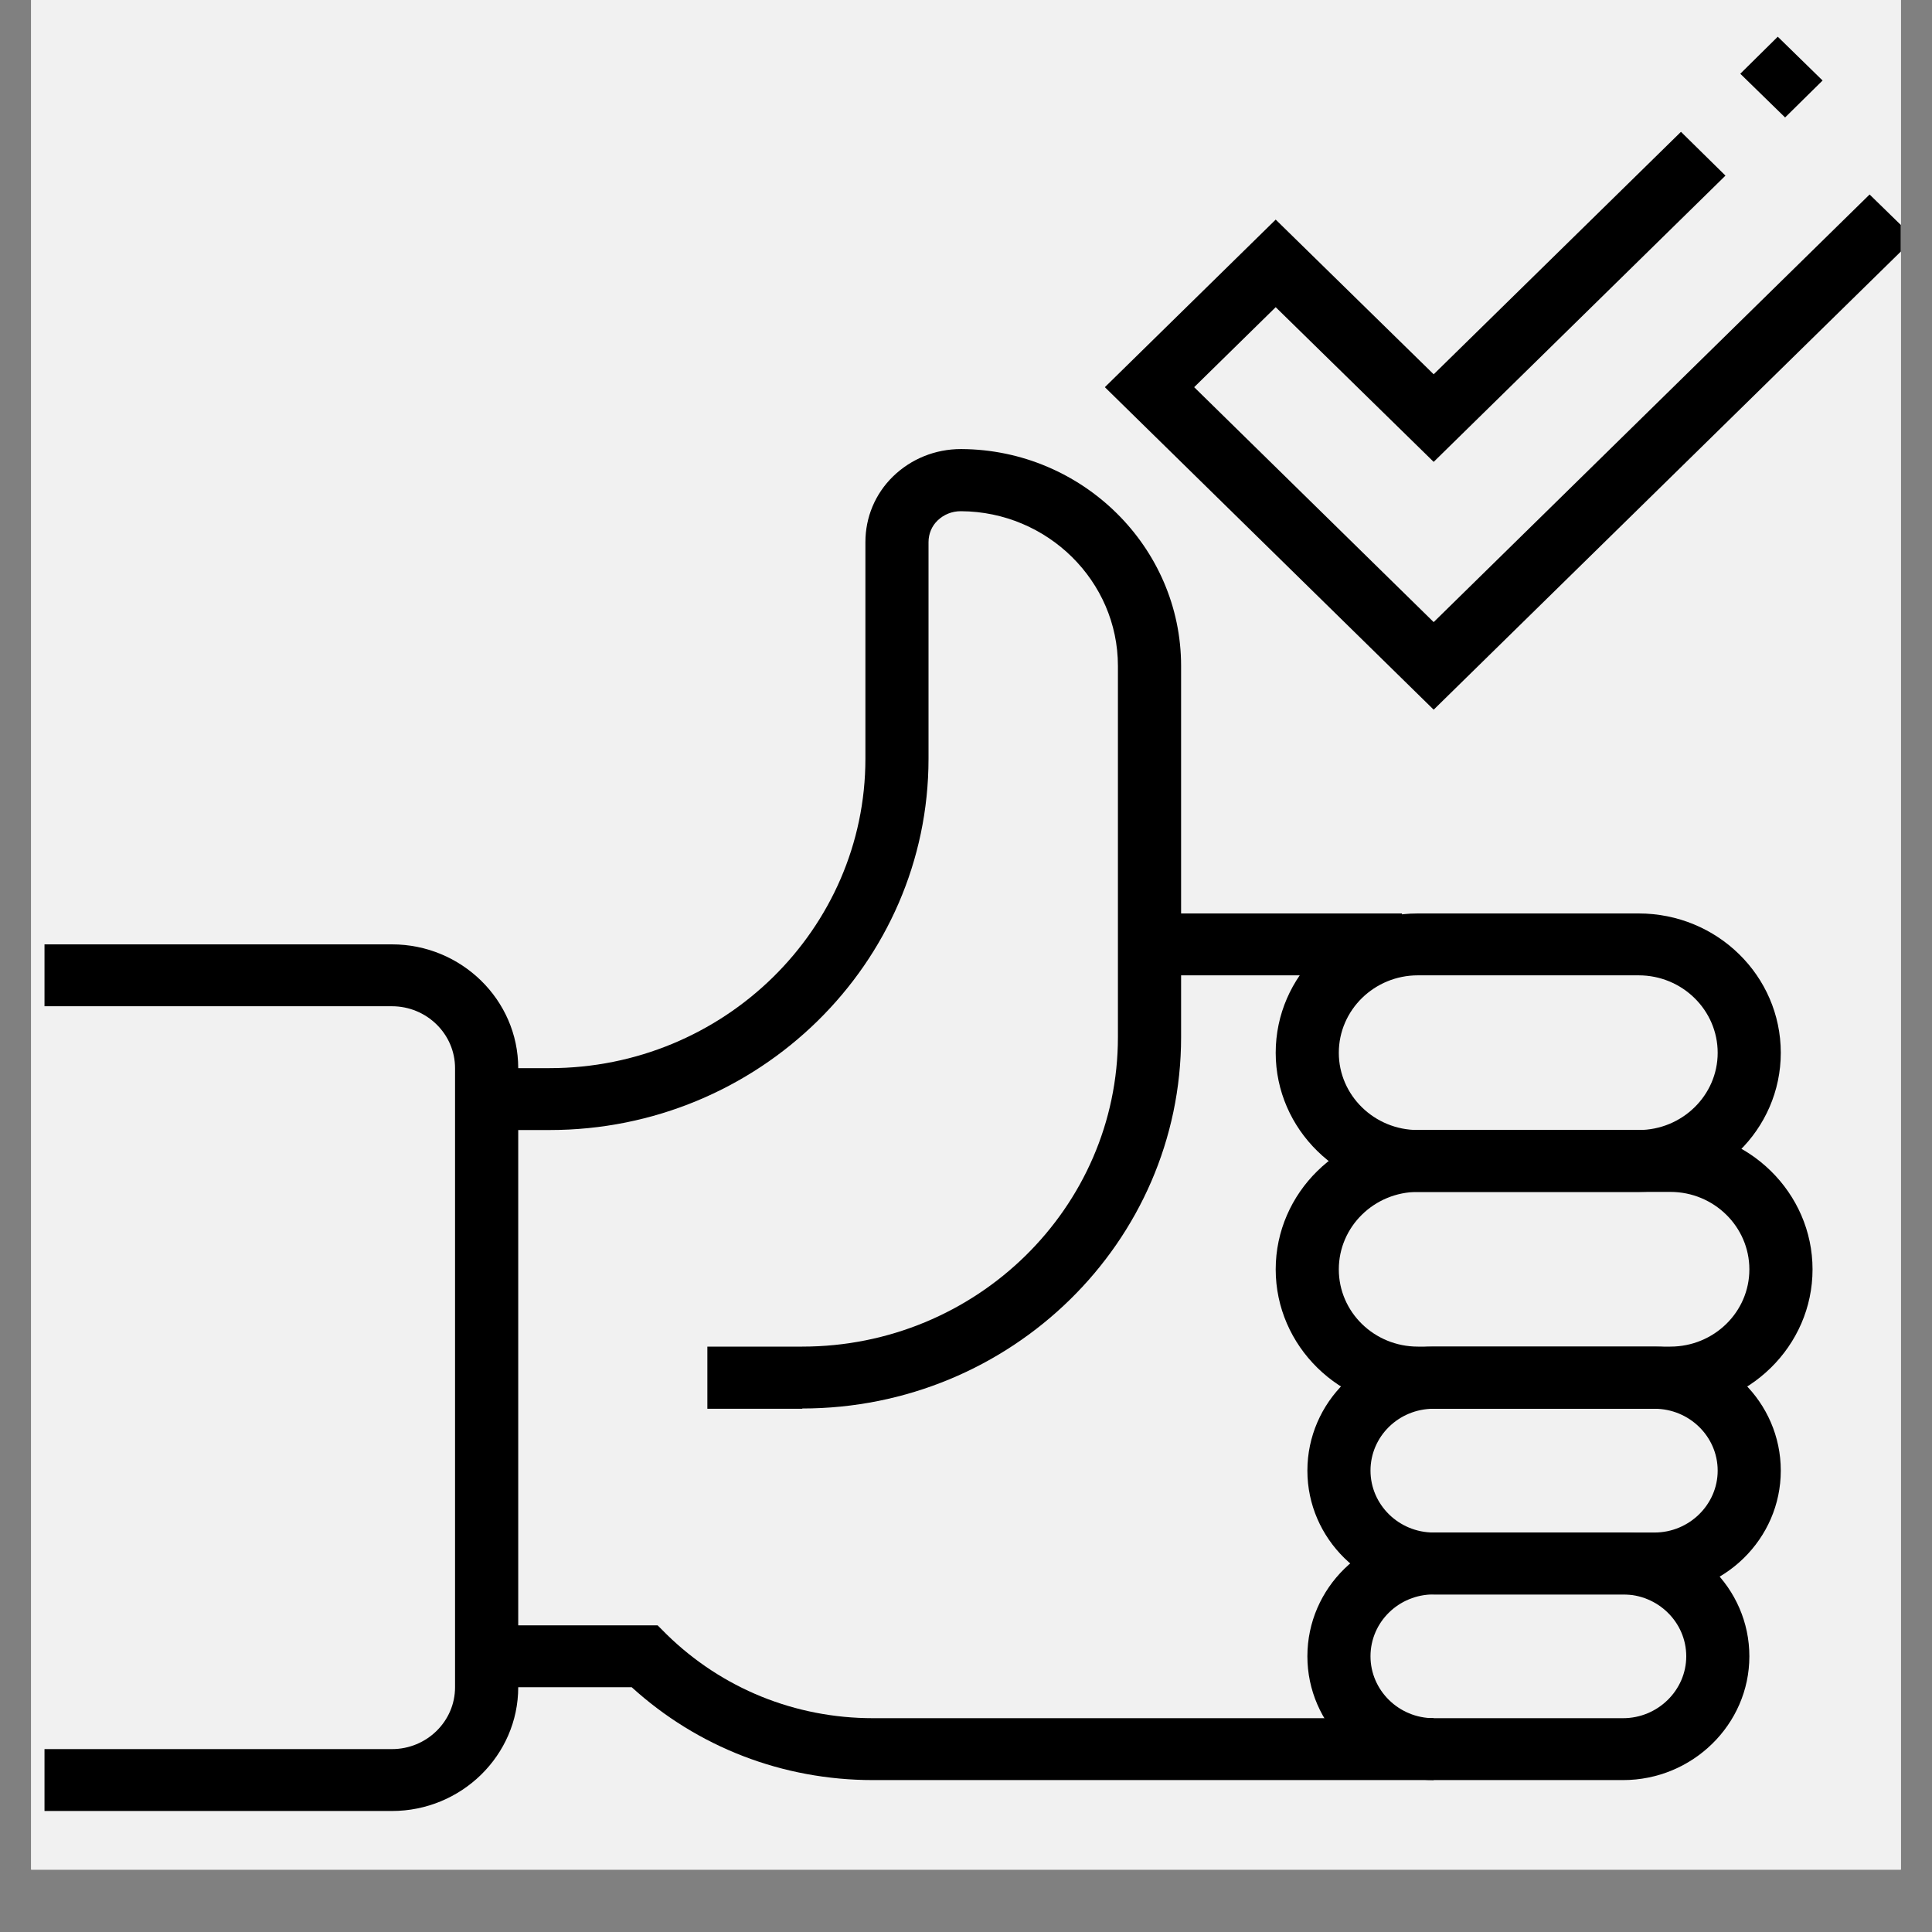
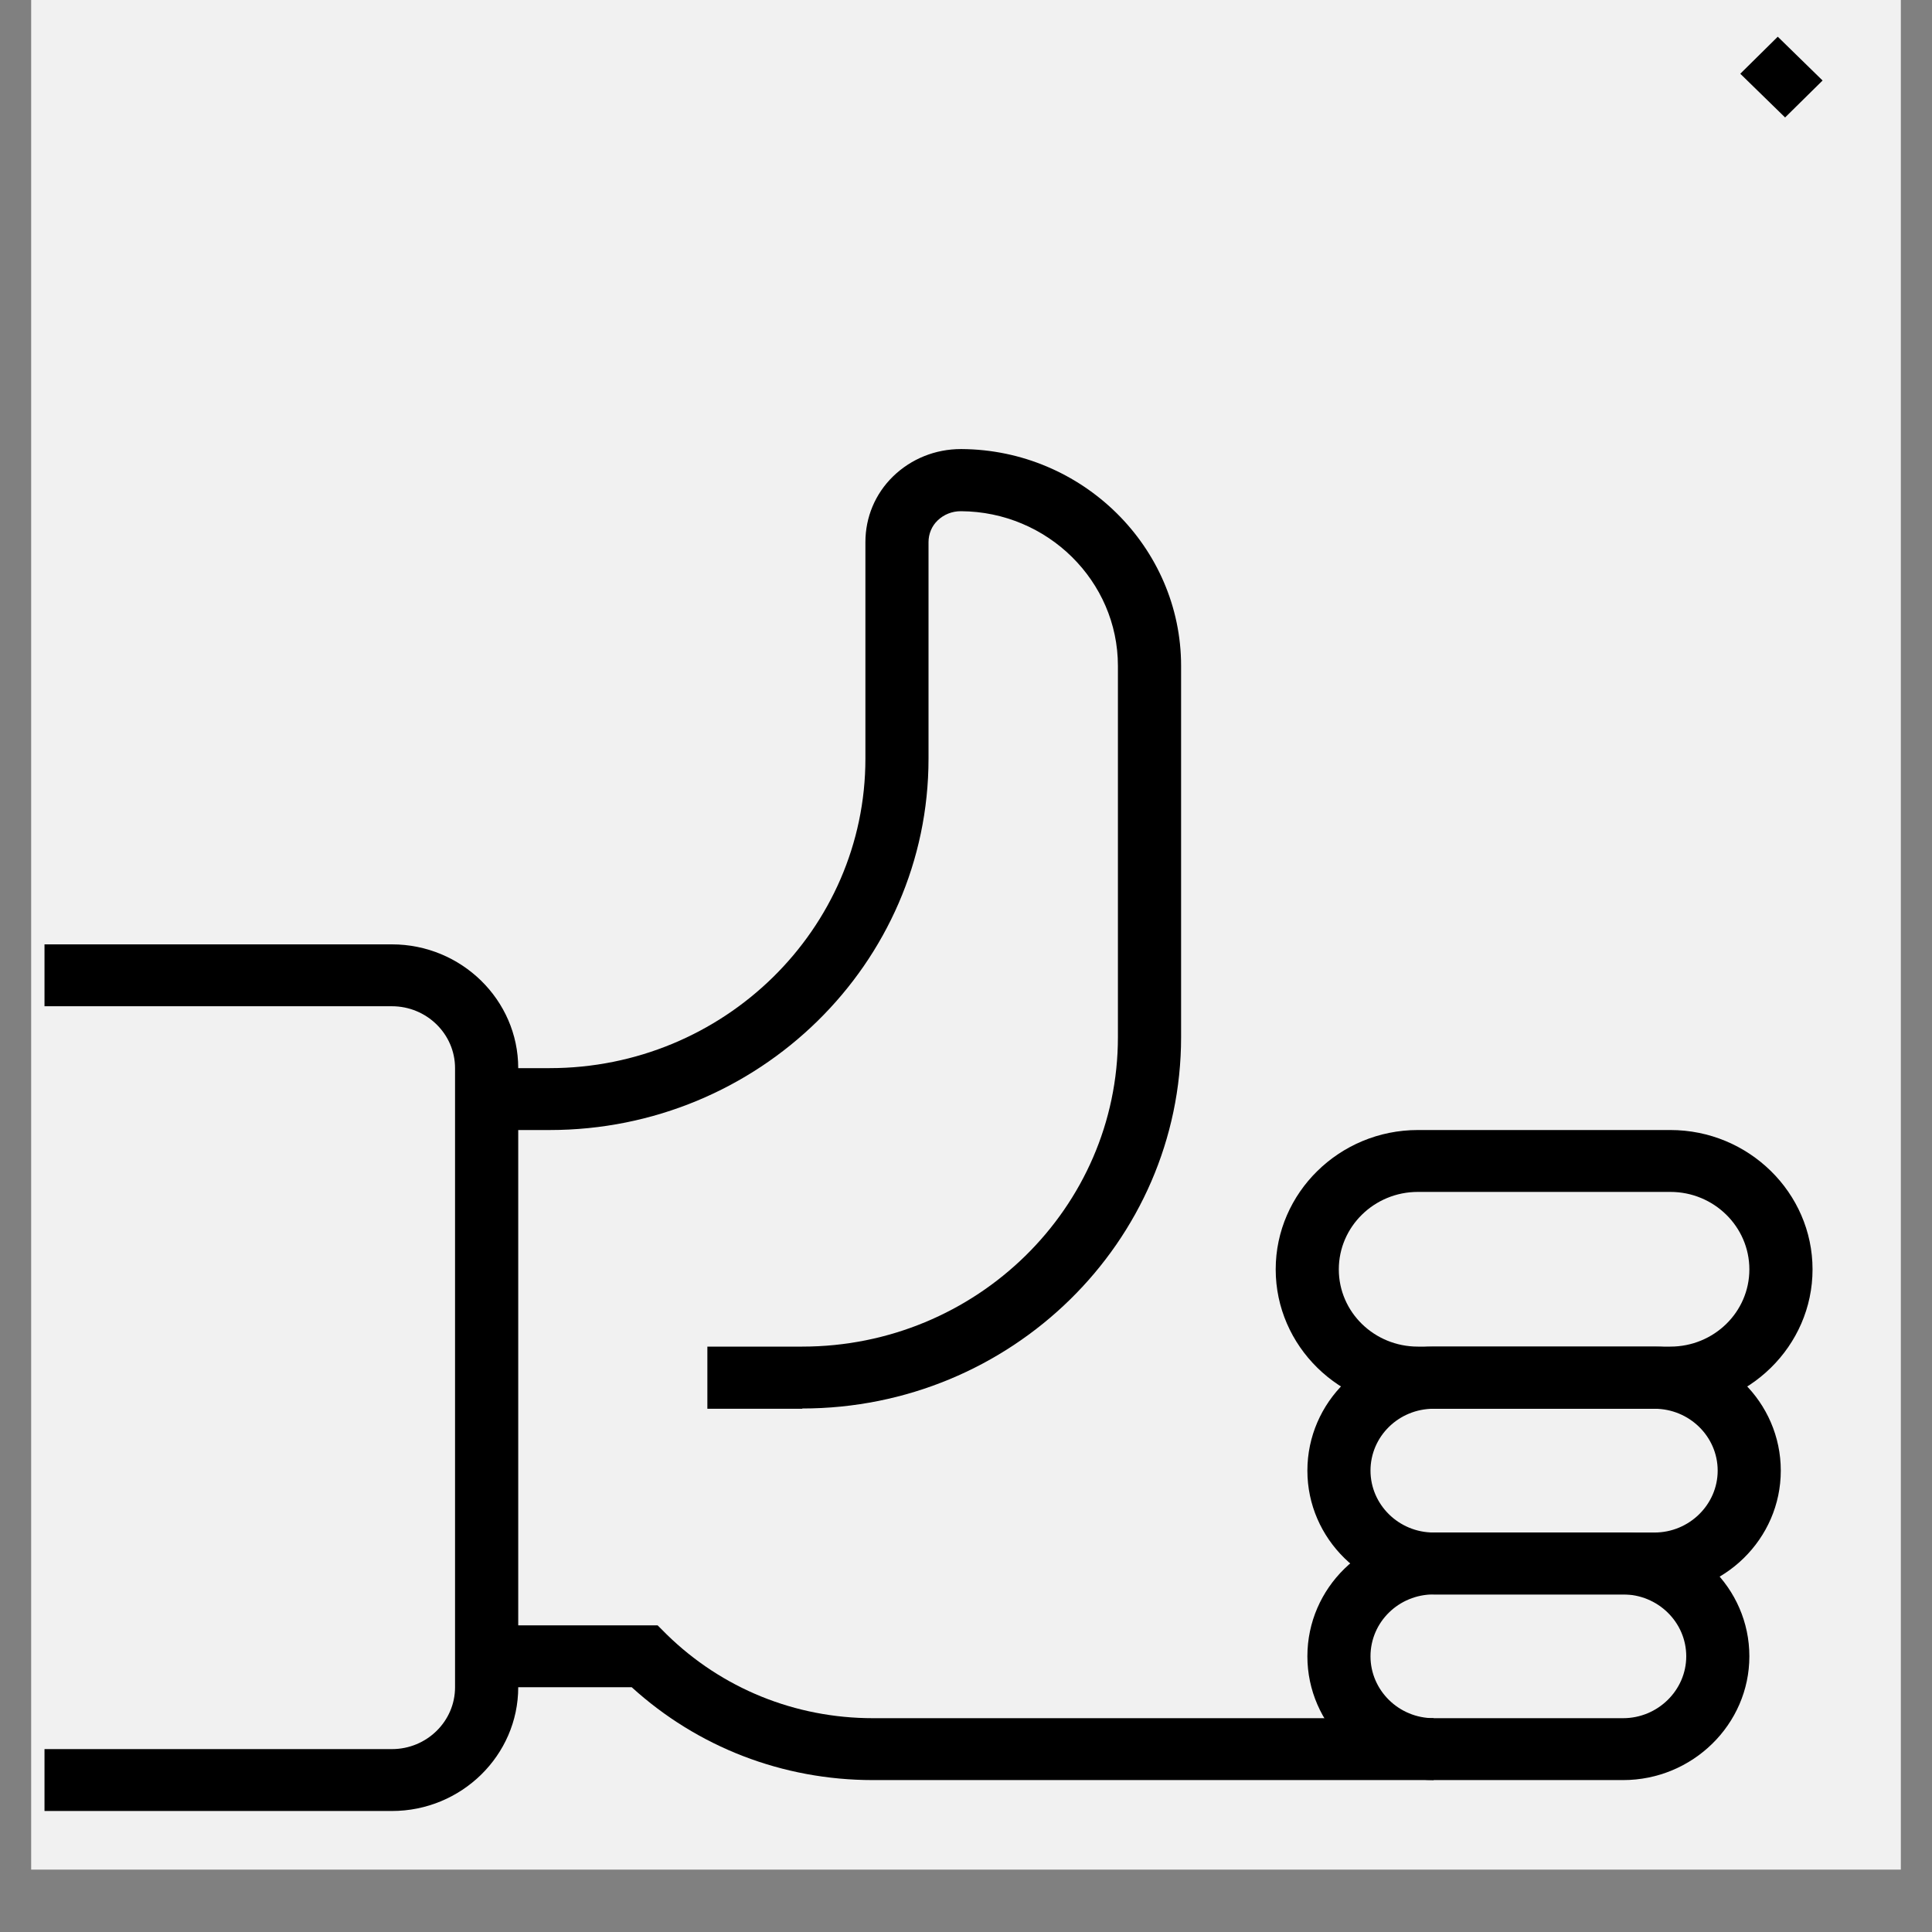
<svg xmlns="http://www.w3.org/2000/svg" width="40" zoomAndPan="magnify" viewBox="0 0 30 30" height="40" preserveAspectRatio="xMidYMid meet" version="1.0">
  <rect x="0" y="0" width="30" height="30" fill="#808080" stroke="none" />
  <defs>
    <clipPath id="54c880dba5">
      <path d="M 0.484 0 L 29.516 0 L 29.516 29.031 L 0.484 29.031 Z M 0.484 0 " clip-rule="nonzero" />
    </clipPath>
    <clipPath id="98b553222a">
      <path d="M 0.691 14 L 9 14 L 9 28.137 L 0.691 28.137 Z M 0.691 14 " clip-rule="nonzero" />
    </clipPath>
    <clipPath id="81d6764caf">
      <path d="M 17 2 L 29.516 2 L 29.516 12 L 17 12 Z M 17 2 " clip-rule="nonzero" />
    </clipPath>
    <clipPath id="0835b40436">
      <path d="M 27 0.555 L 29 0.555 L 29 2 L 27 2 Z M 27 0.555 " clip-rule="nonzero" />
    </clipPath>
  </defs>
  <g clip-path="url(#54c880dba5)">
-     <path fill="#ffffff" d="M 0.484 0 L 29.516 0 L 29.516 29.031 L 0.484 29.031 Z M 0.484 0 " fill-opacity="1" fill-rule="nonzero" />
    <path fill="#f1f1f1" d="M 0.484 0 L 29.516 0 L 29.516 29.031 L 0.484 29.031 Z M 0.484 0 " fill-opacity="1" fill-rule="nonzero" />
  </g>
  <g clip-path="url(#98b553222a)">
    <path fill="#000000" d="M 6.086 28.121 L 0.691 28.121 L 0.691 27.16 L 6.086 27.16 C 6.625 27.16 7.066 26.73 7.066 26.199 L 7.066 16.586 C 7.066 16.055 6.625 15.625 6.086 15.625 L 0.691 15.625 L 0.691 14.664 L 6.086 14.664 C 7.164 14.664 8.047 15.527 8.047 16.586 L 8.047 26.199 C 8.047 27.258 7.164 28.121 6.086 28.121 Z M 6.086 28.121 " fill-opacity="1" fill-rule="nonzero" />
  </g>
  <path fill="#000000" d="M 12.457 21.875 L 10.984 21.875 L 10.984 20.91 L 12.457 20.91 C 15.16 20.91 17.359 18.754 17.359 16.105 L 17.359 10.34 C 17.359 9.023 16.266 7.945 14.922 7.938 L 14.918 7.938 C 14.785 7.938 14.656 7.988 14.559 8.082 C 14.469 8.168 14.418 8.289 14.418 8.418 L 14.418 11.781 C 14.418 14.961 11.777 17.547 8.535 17.547 L 7.555 17.547 L 7.555 16.586 L 8.535 16.586 C 11.238 16.586 13.438 14.43 13.438 11.781 L 13.438 8.418 C 13.438 8.031 13.59 7.668 13.867 7.398 C 14.148 7.125 14.523 6.973 14.922 6.973 L 14.93 6.973 C 16.809 6.984 18.34 8.496 18.34 10.34 L 18.34 16.105 C 18.34 19.285 15.699 21.871 12.457 21.871 Z M 12.457 21.875 " fill-opacity="1" fill-rule="nonzero" />
-   <path fill="#000000" d="M 25.445 18.508 L 22.016 18.508 C 20.801 18.508 19.809 17.539 19.809 16.348 C 19.809 15.152 20.801 14.184 22.016 14.184 L 25.445 14.184 C 26.664 14.184 27.652 15.152 27.652 16.348 C 27.652 17.539 26.664 18.508 25.445 18.508 Z M 22.016 15.145 C 21.34 15.145 20.789 15.684 20.789 16.348 C 20.789 17.008 21.34 17.547 22.016 17.547 L 25.445 17.547 C 26.121 17.547 26.672 17.008 26.672 16.348 C 26.672 15.684 26.121 15.145 25.445 15.145 Z M 22.016 15.145 " fill-opacity="1" fill-rule="nonzero" />
  <path fill="#000000" d="M 25.938 21.875 L 22.016 21.875 C 20.801 21.875 19.809 20.902 19.809 19.711 C 19.809 18.52 20.801 17.547 22.016 17.547 L 25.938 17.547 C 27.152 17.547 28.145 18.52 28.145 19.711 C 28.145 20.902 27.152 21.875 25.938 21.875 Z M 22.016 18.508 C 21.34 18.508 20.789 19.047 20.789 19.711 C 20.789 20.375 21.34 20.91 22.016 20.91 L 25.938 20.91 C 26.613 20.91 27.164 20.375 27.164 19.711 C 27.164 19.047 26.613 18.508 25.938 18.508 Z M 22.016 18.508 " fill-opacity="1" fill-rule="nonzero" />
  <path fill="#000000" d="M 25.691 24.758 L 22.262 24.758 C 21.18 24.758 20.301 23.895 20.301 22.836 C 20.301 21.773 21.18 20.91 22.262 20.91 L 25.691 20.91 C 26.773 20.91 27.652 21.773 27.652 22.836 C 27.652 23.895 26.773 24.758 25.691 24.758 Z M 22.262 21.875 C 21.719 21.875 21.281 22.305 21.281 22.836 C 21.281 23.363 21.719 23.797 22.262 23.797 L 25.691 23.797 C 26.23 23.797 26.672 23.363 26.672 22.836 C 26.672 22.305 26.23 21.875 25.691 21.875 Z M 22.262 21.875 " fill-opacity="1" fill-rule="nonzero" />
  <path fill="#000000" d="M 25.203 27.641 L 22.262 27.641 C 21.18 27.641 20.301 26.777 20.301 25.719 C 20.301 24.656 21.18 23.797 22.262 23.797 L 25.203 23.797 C 26.281 23.797 27.164 24.656 27.164 25.719 C 27.164 26.777 26.281 27.641 25.203 27.641 Z M 22.262 24.758 C 21.719 24.758 21.281 25.188 21.281 25.719 C 21.281 26.246 21.719 26.68 22.262 26.68 L 25.203 26.68 C 25.742 26.68 26.184 26.246 26.184 25.719 C 26.184 25.188 25.742 24.758 25.203 24.758 Z M 22.262 24.758 " fill-opacity="1" fill-rule="nonzero" />
  <path fill="#000000" d="M 22.262 27.641 L 13.555 27.641 C 12.152 27.641 10.832 27.129 9.809 26.199 L 7.555 26.199 L 7.555 25.238 L 10.211 25.238 L 10.352 25.379 C 11.211 26.219 12.348 26.68 13.555 26.68 L 22.262 26.68 Z M 22.262 27.641 " fill-opacity="1" fill-rule="nonzero" />
  <g clip-path="url(#81d6764caf)">
-     <path fill="#000000" d="M 22.262 11.02 L 17.156 6.012 L 19.809 3.41 L 22.262 5.812 L 26.102 2.047 L 26.793 2.727 L 22.262 7.172 L 19.809 4.77 L 18.543 6.012 L 22.262 9.66 L 29.031 3.02 L 29.727 3.699 Z M 22.262 11.02 " fill-opacity="1" fill-rule="nonzero" />
-   </g>
+     </g>
  <g clip-path="url(#0835b40436)">
    <path fill="#000000" d="M 27.023 1.145 L 27.605 0.57 L 28.301 1.25 L 27.719 1.824 Z M 27.023 1.145 " fill-opacity="1" fill-rule="nonzero" />
  </g>
-   <path fill="#000000" d="M 17.848 14.184 L 21.77 14.184 L 21.77 15.145 L 17.848 15.145 Z M 17.848 14.184 " fill-opacity="1" fill-rule="nonzero" />
</svg>